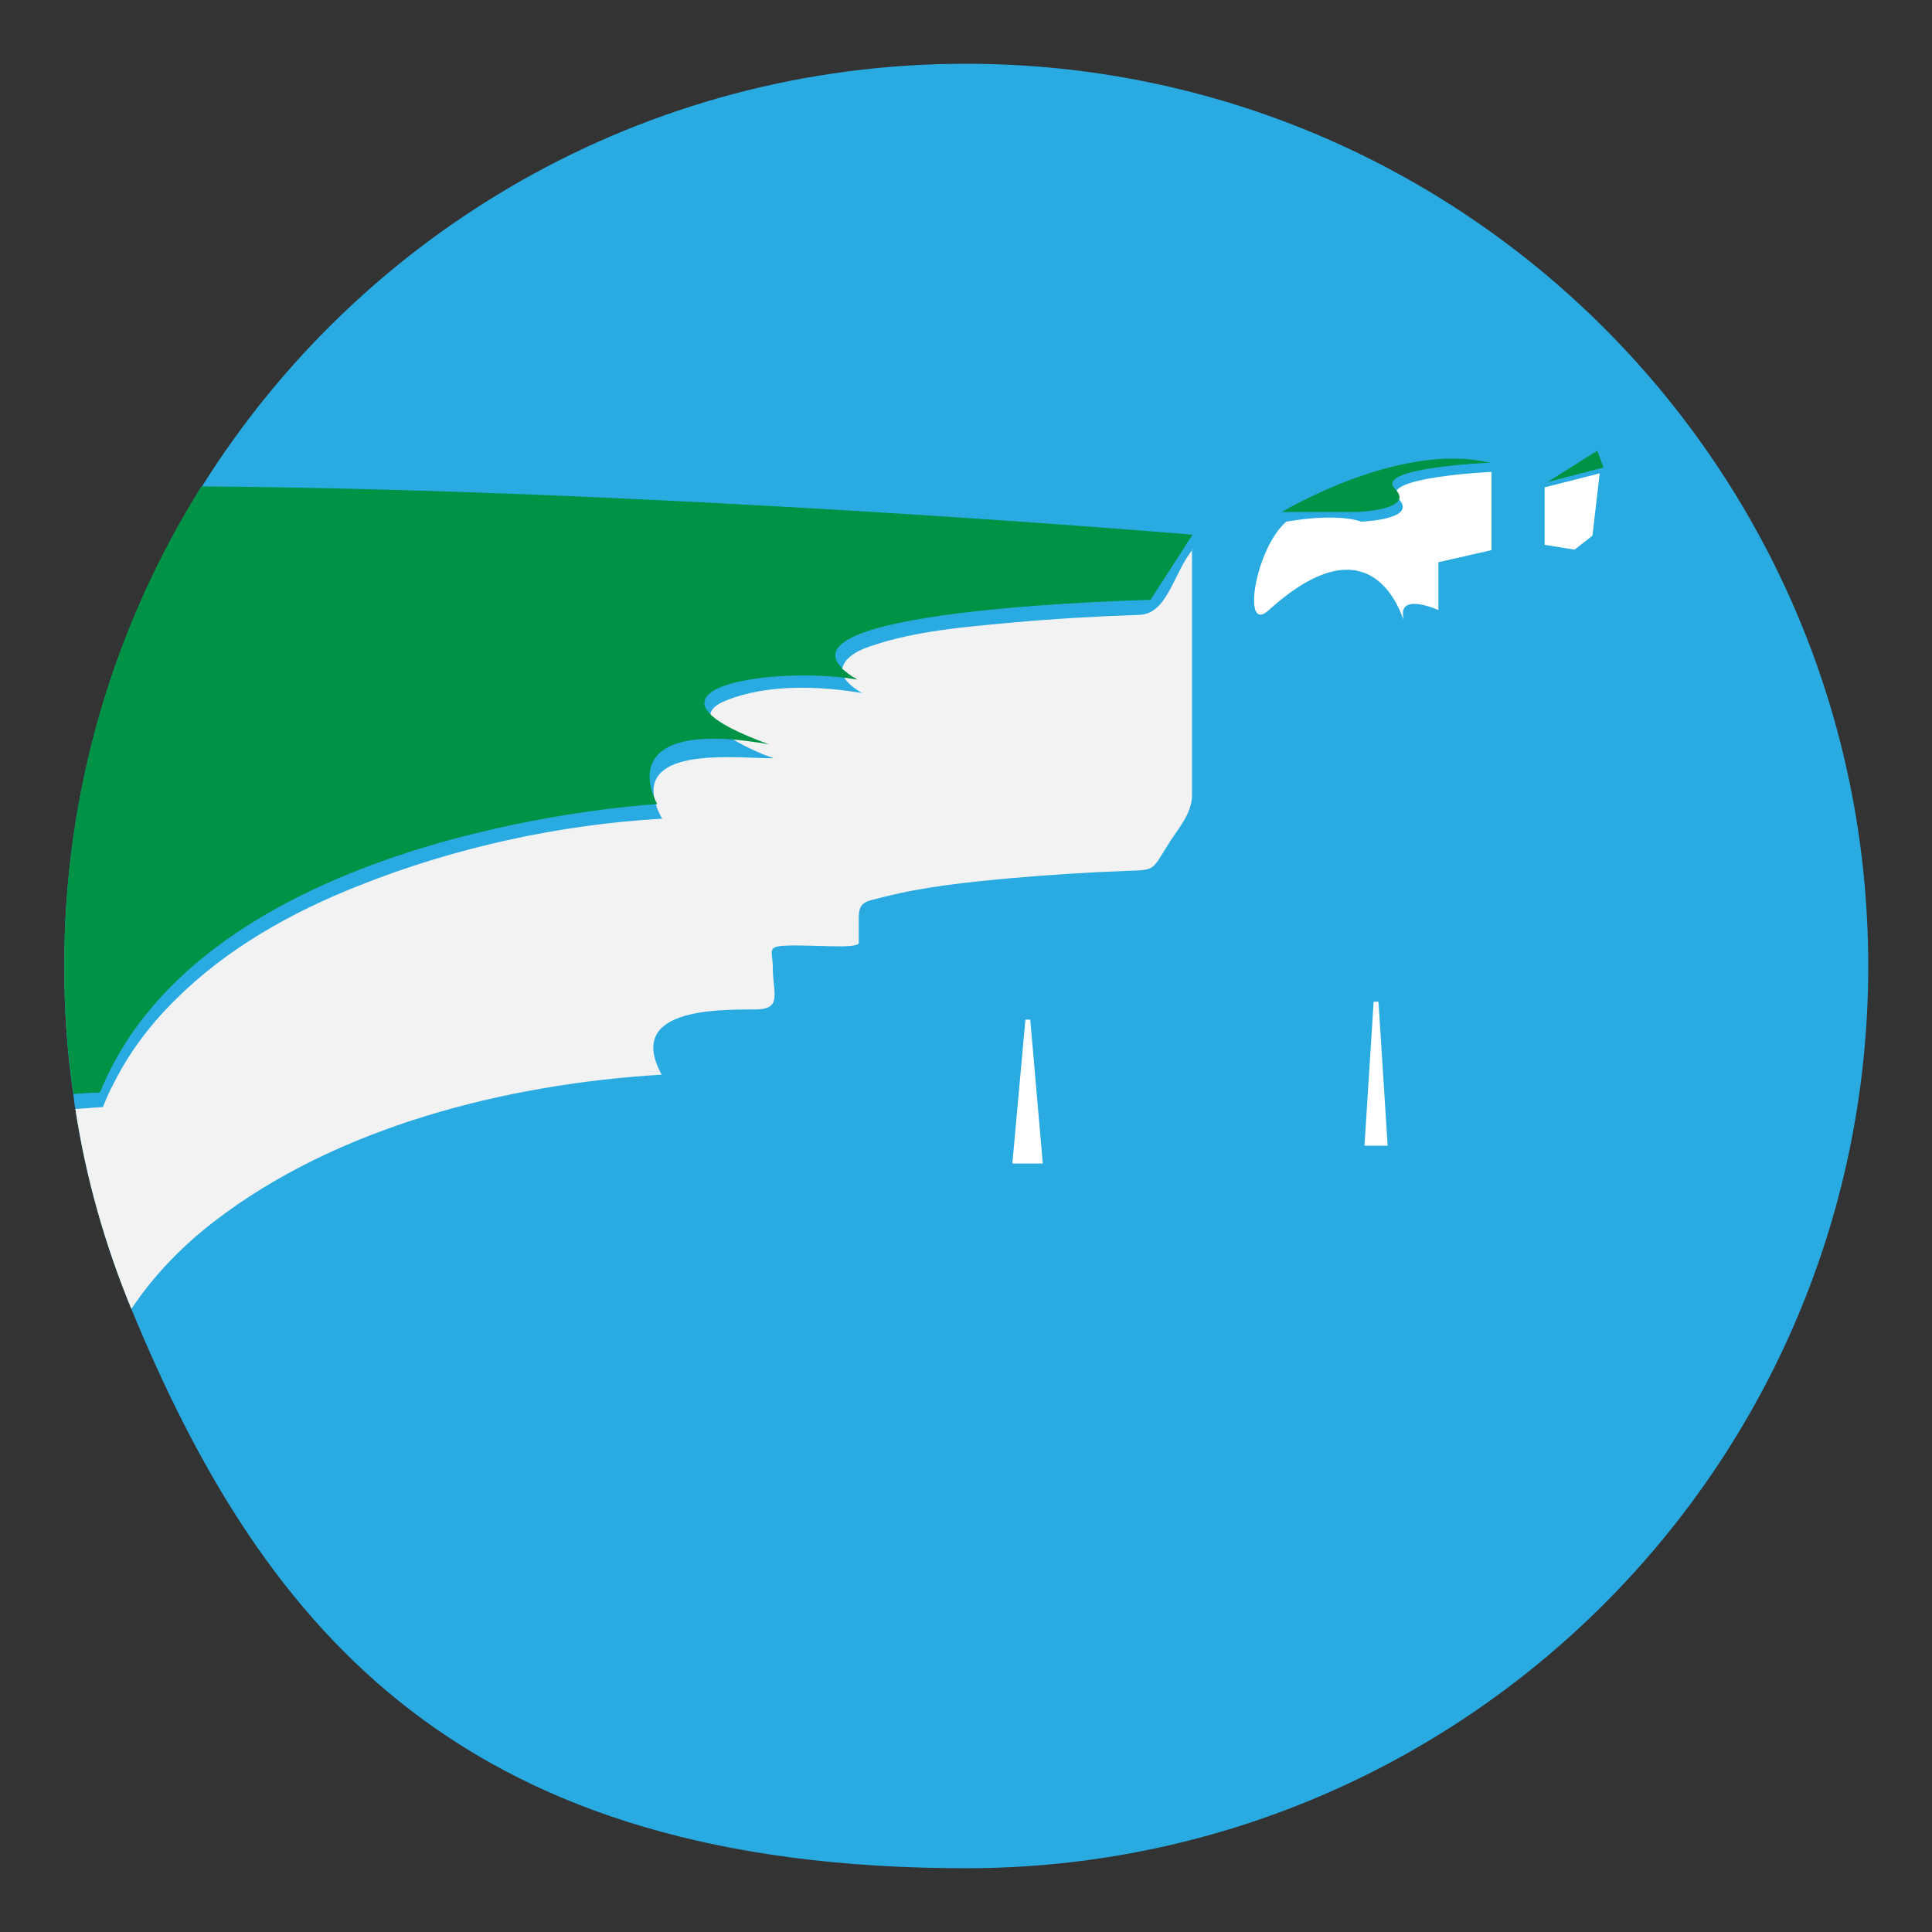
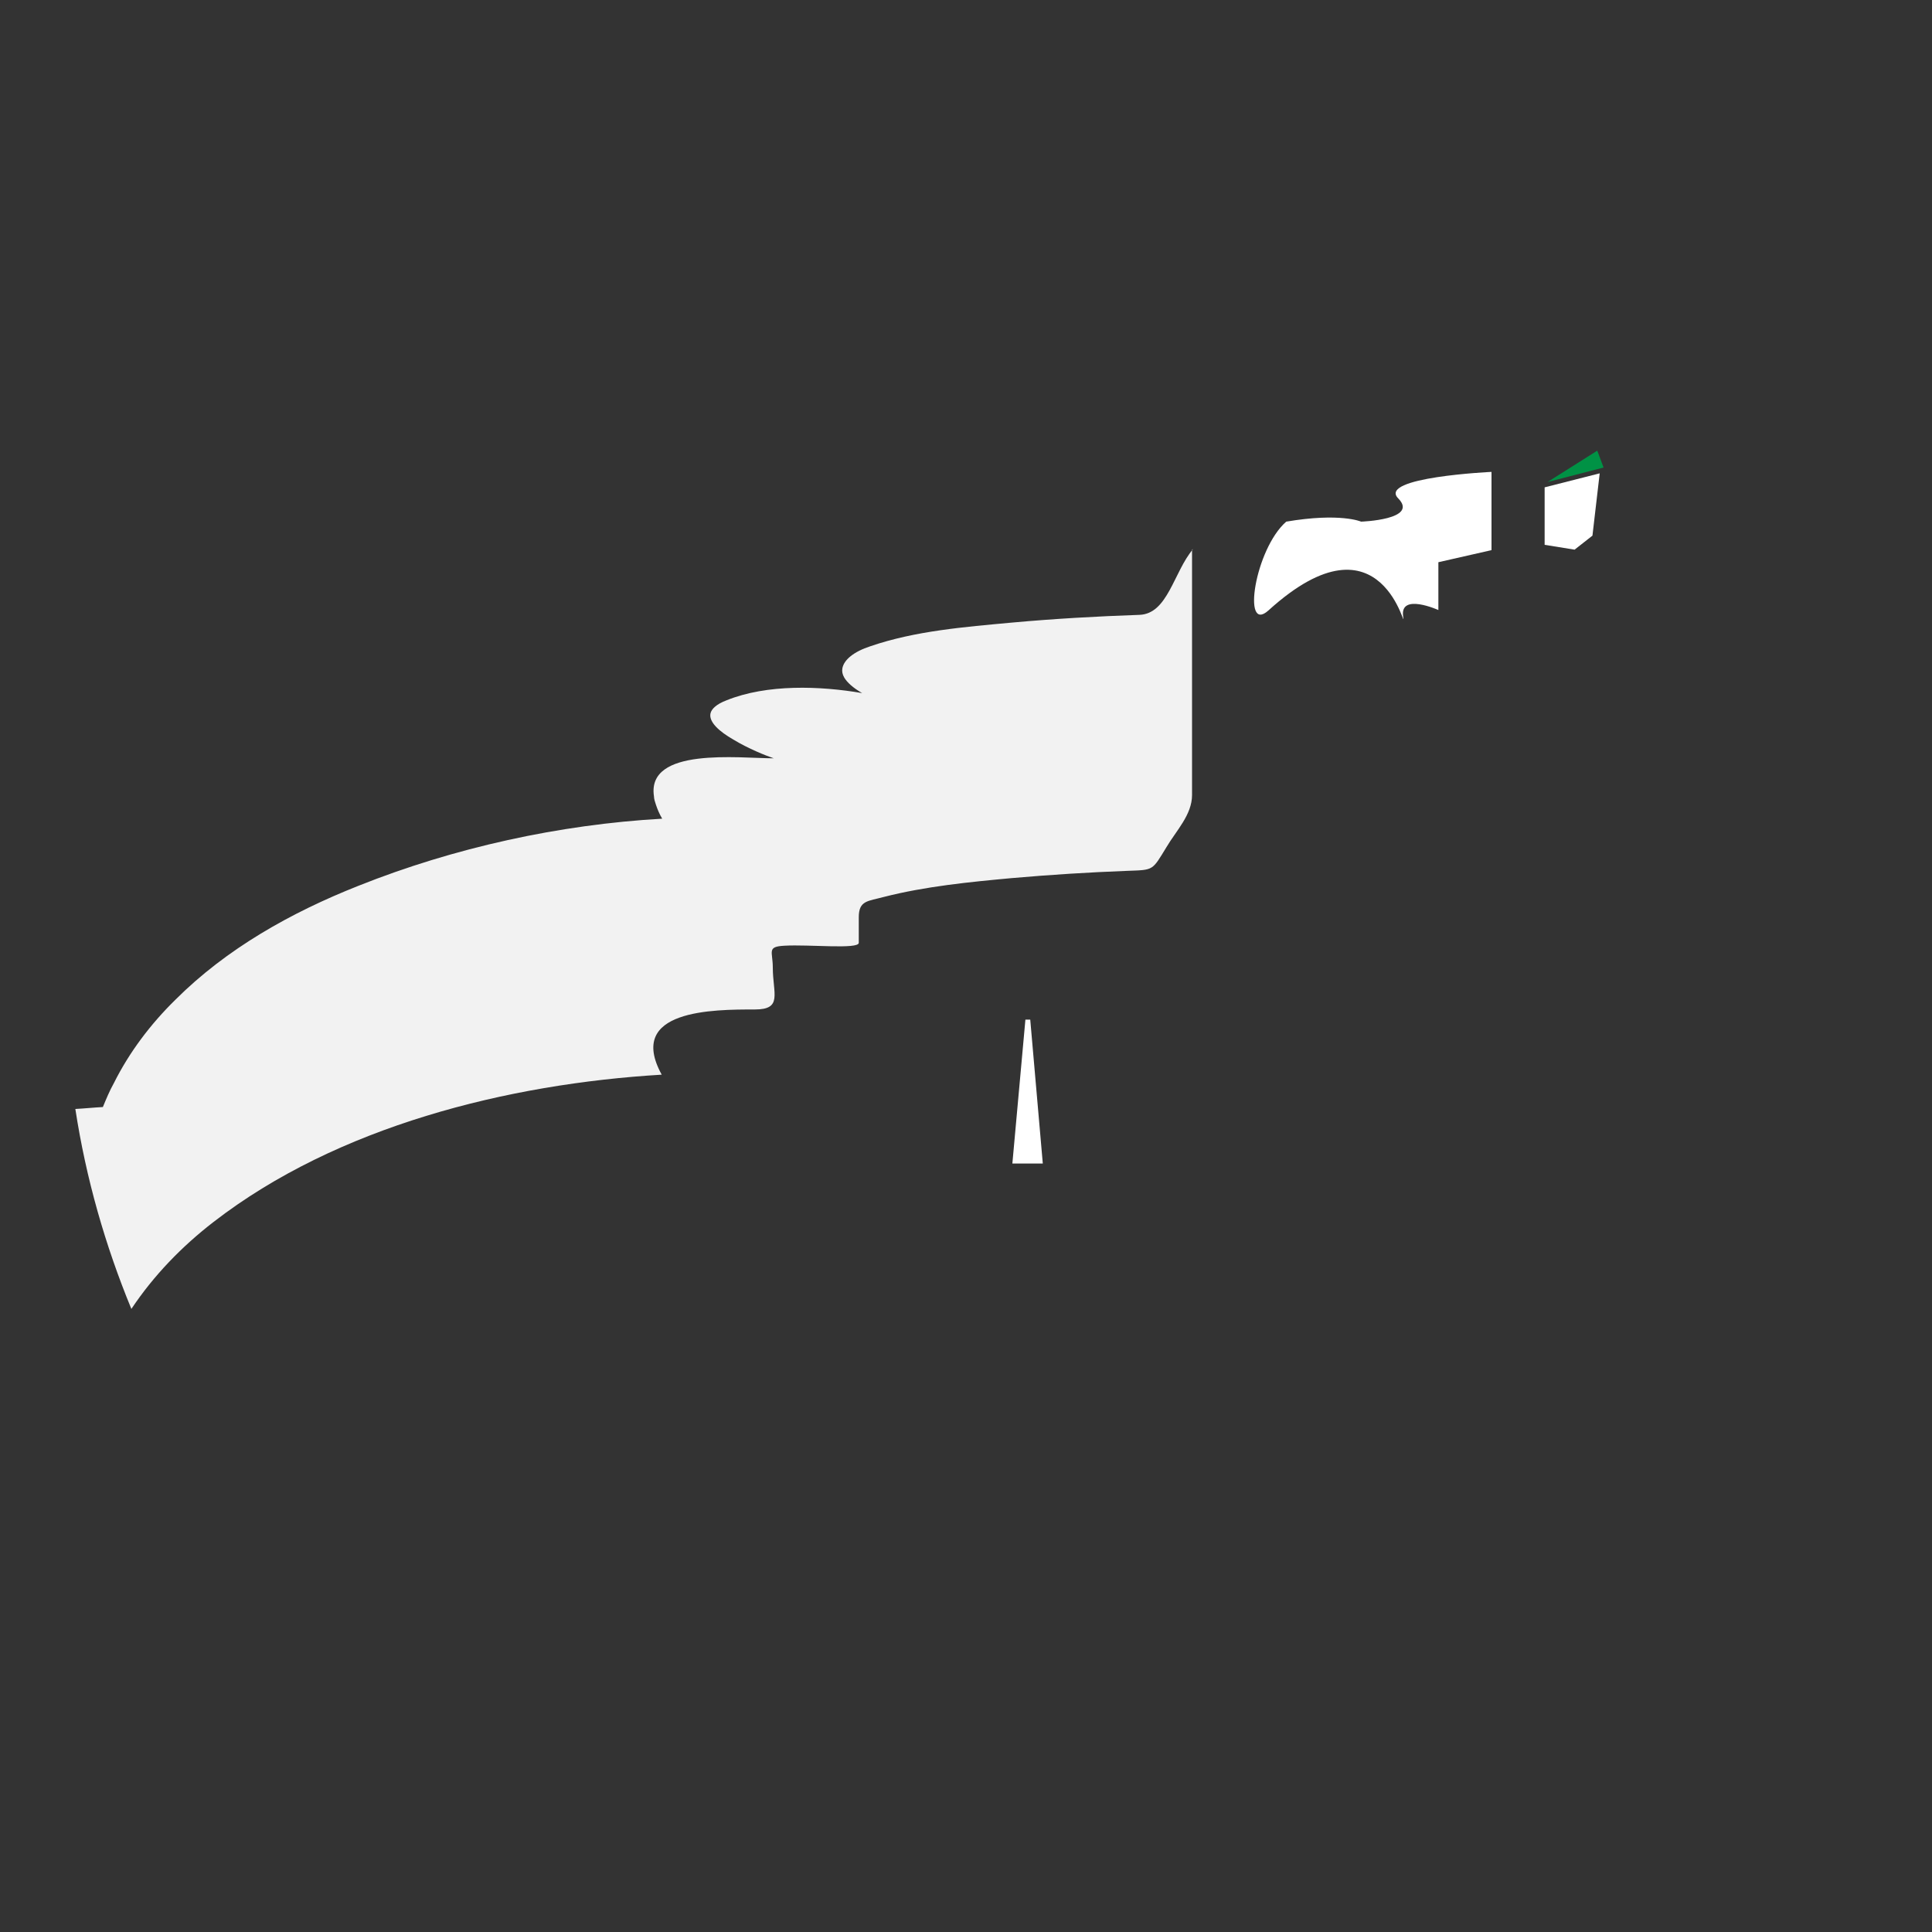
<svg xmlns="http://www.w3.org/2000/svg" id="Layer_1" version="1.1" viewBox="0 0 400 400">
  <rect x="0" y="0" width="400" height="400" fill="#333333" stroke="none" />
  <defs>
    <style>
      .st0 {
        fill: #29abe2;
      }

      .st1 {
        fill: #fff;
      }

      .st2 {
        fill: #009245;
      }

      .st3 {
        fill: #f2f2f2;
      }
    </style>
  </defs>
-   <path class="st0" d="M386.8,200c0,103.2-83.6,186.8-186.8,186.8s-144.9-47.9-172.8-115.8c-5.4-13.1-9.4-27-11.6-41.4-.2-1-.3-1.9-.4-2.9-1.3-8.7-1.9-17.6-1.9-26.7,0-36.4,10.4-70.4,28.4-99.1C74.6,48.2,133.2,13.2,200,13.2c103.2,0,186.8,83.6,186.8,186.8Z" />
  <g>
    <path class="st3" d="M246.8,113.8v50.8c0,4.1-3.3,7.4-5.3,10.8-3,4.9-2.6,4.7-8.1,4.9-8,.3-15.9.8-23.9,1.5-8.7.8-17.9,1.7-26.5,3.9-3.3.9-5.2.7-5.2,4.2v5.3c0,1.4-10.3.3-15.4.6-3.7.2-2.4,1.2-2.4,4.5,0,5.4,2.1,8.7-3.7,8.7-8.6,0-26.7,0-19.3,13.5-31.9,1.9-67.2,10.7-92.8,30.5-6.6,5.1-12.4,11.1-17,18-5.4-13.1-9.4-27-11.6-41.4,1.9-.1,3.8-.3,5.7-.4.7-1.7,1.4-3.4,2.3-5,3.2-6.4,7.6-12.2,12.7-17.2,10.6-10.6,24-18.1,37.9-23.6,19.8-7.9,41.6-12.7,62.9-13.9-.6-1-1-2-1.3-2.9-.2-.6-.4-1.2-.4-1.7,0,0,0,0,0,0-1.6-10.3,17.6-7.9,24.8-7.9-1.5-.5-5.3-2-8.4-3.9-2.8-1.6-5.1-3.6-4.7-5.4.2-.9,1.2-1.9,3.3-2.7,8.4-3.4,19.4-3,28.1-1.5-1.9-1.1-3.1-2.2-3.7-3.2-.4-.7-.5-1.3-.4-1.9.3-1.8,2.4-3.5,5.8-4.6,9.3-3.2,19.6-4,29.3-4.9,8.8-.8,17.6-1.3,26.4-1.6,5.9-.2,7.1-8.9,11.1-13.6Z" />
-     <path class="st2" d="M174.3,138.4c.8.7,1.8,1.5,3.2,2.3-.9-.1-1.8-.3-2.8-.4-13.8-1.6-33.9,1.1-27.7,7.5,1.7,1.8,5.6,3.9,12.2,6.3-2.8-.5-5.3-.8-7.5-1-19.4-1.5-17.9,7.8-16.4,11.7,0,0,0,0,0,0,.4,1,.8,1.7.8,1.7,0,0-.1,0-.3,0-6,.4-93.7,6.7-115.1,59.7-1.8,0-3.7.2-5.5.3-1.3-8.7-1.9-17.6-1.9-26.7,0-36.4,10.4-70.4,28.4-99.1,95.6.7,205.2,10,205.2,10l-8.7,13.5s-76.3,1.7-63.9,14.1Z" />
    <path class="st1" d="M262.6,126.4c-5.5,4.9-2.8-12.7,3.7-18.4,11.2-1.9,15.5,0,15.5,0,0,0,12-.4,7.7-4.8-4.4-4.4,19.3-5.5,19.3-5.5v16.2l-11,2.5v9.9s-8-3.6-7.3,1.3c.7,4.9-3.9-23-27.9-1.2Z" />
-     <path class="st2" d="M265.4,106h15.5s12.3-.4,7.9-4.8c-4.4-4.4,19.6-5.4,19.6-5.4-18.6-4.5-43,10.2-43,10.2Z" />
    <polygon class="st1" points="319.8 100.9 319.8 112.8 326 113.8 329.7 110.9 331.2 98 319.8 100.9" />
    <polygon class="st2" points="332 96.8 320.4 99.8 330.7 93.3 332 96.8" />
  </g>
  <polygon class="st1" points="213.3 211.1 215.9 240.9 209.6 240.9 212.3 211.1 213.3 211.1 213.3 211.1" />
-   <polygon class="st1" points="285.4 207.4 287.3 237.2 282.5 237.2 284.4 207.4 285.4 207.4 285.4 207.4" />
</svg>